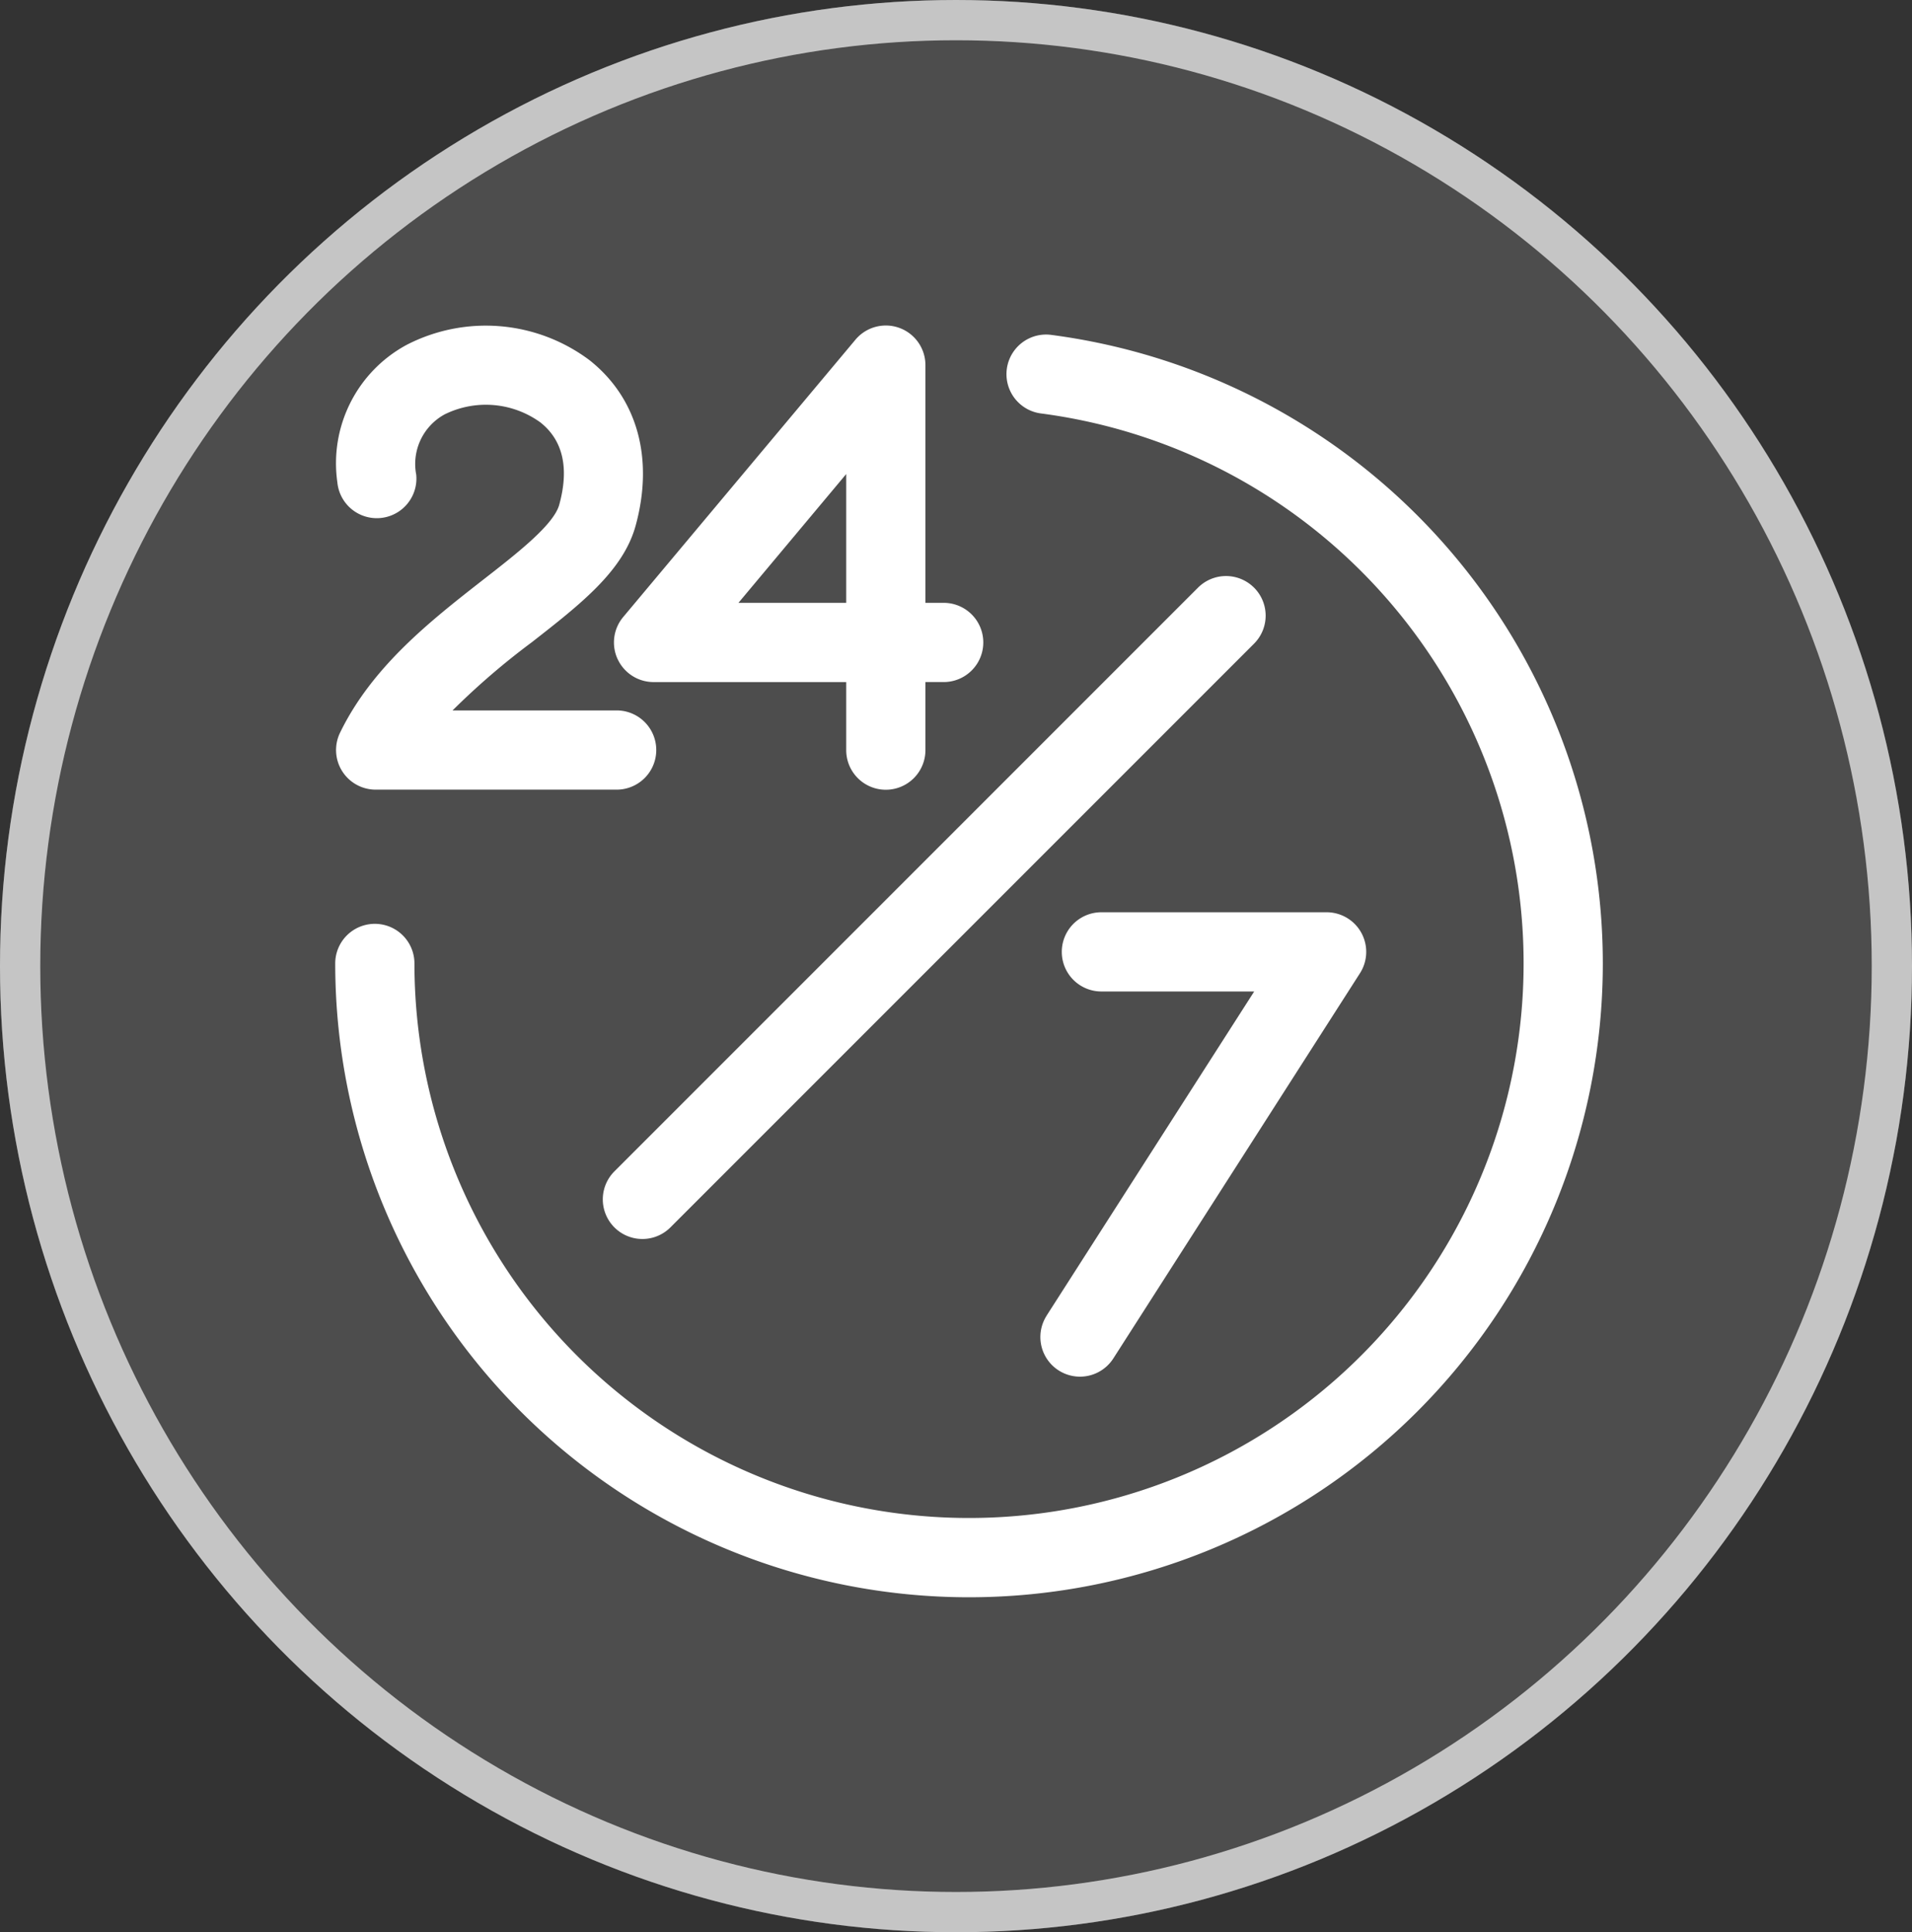
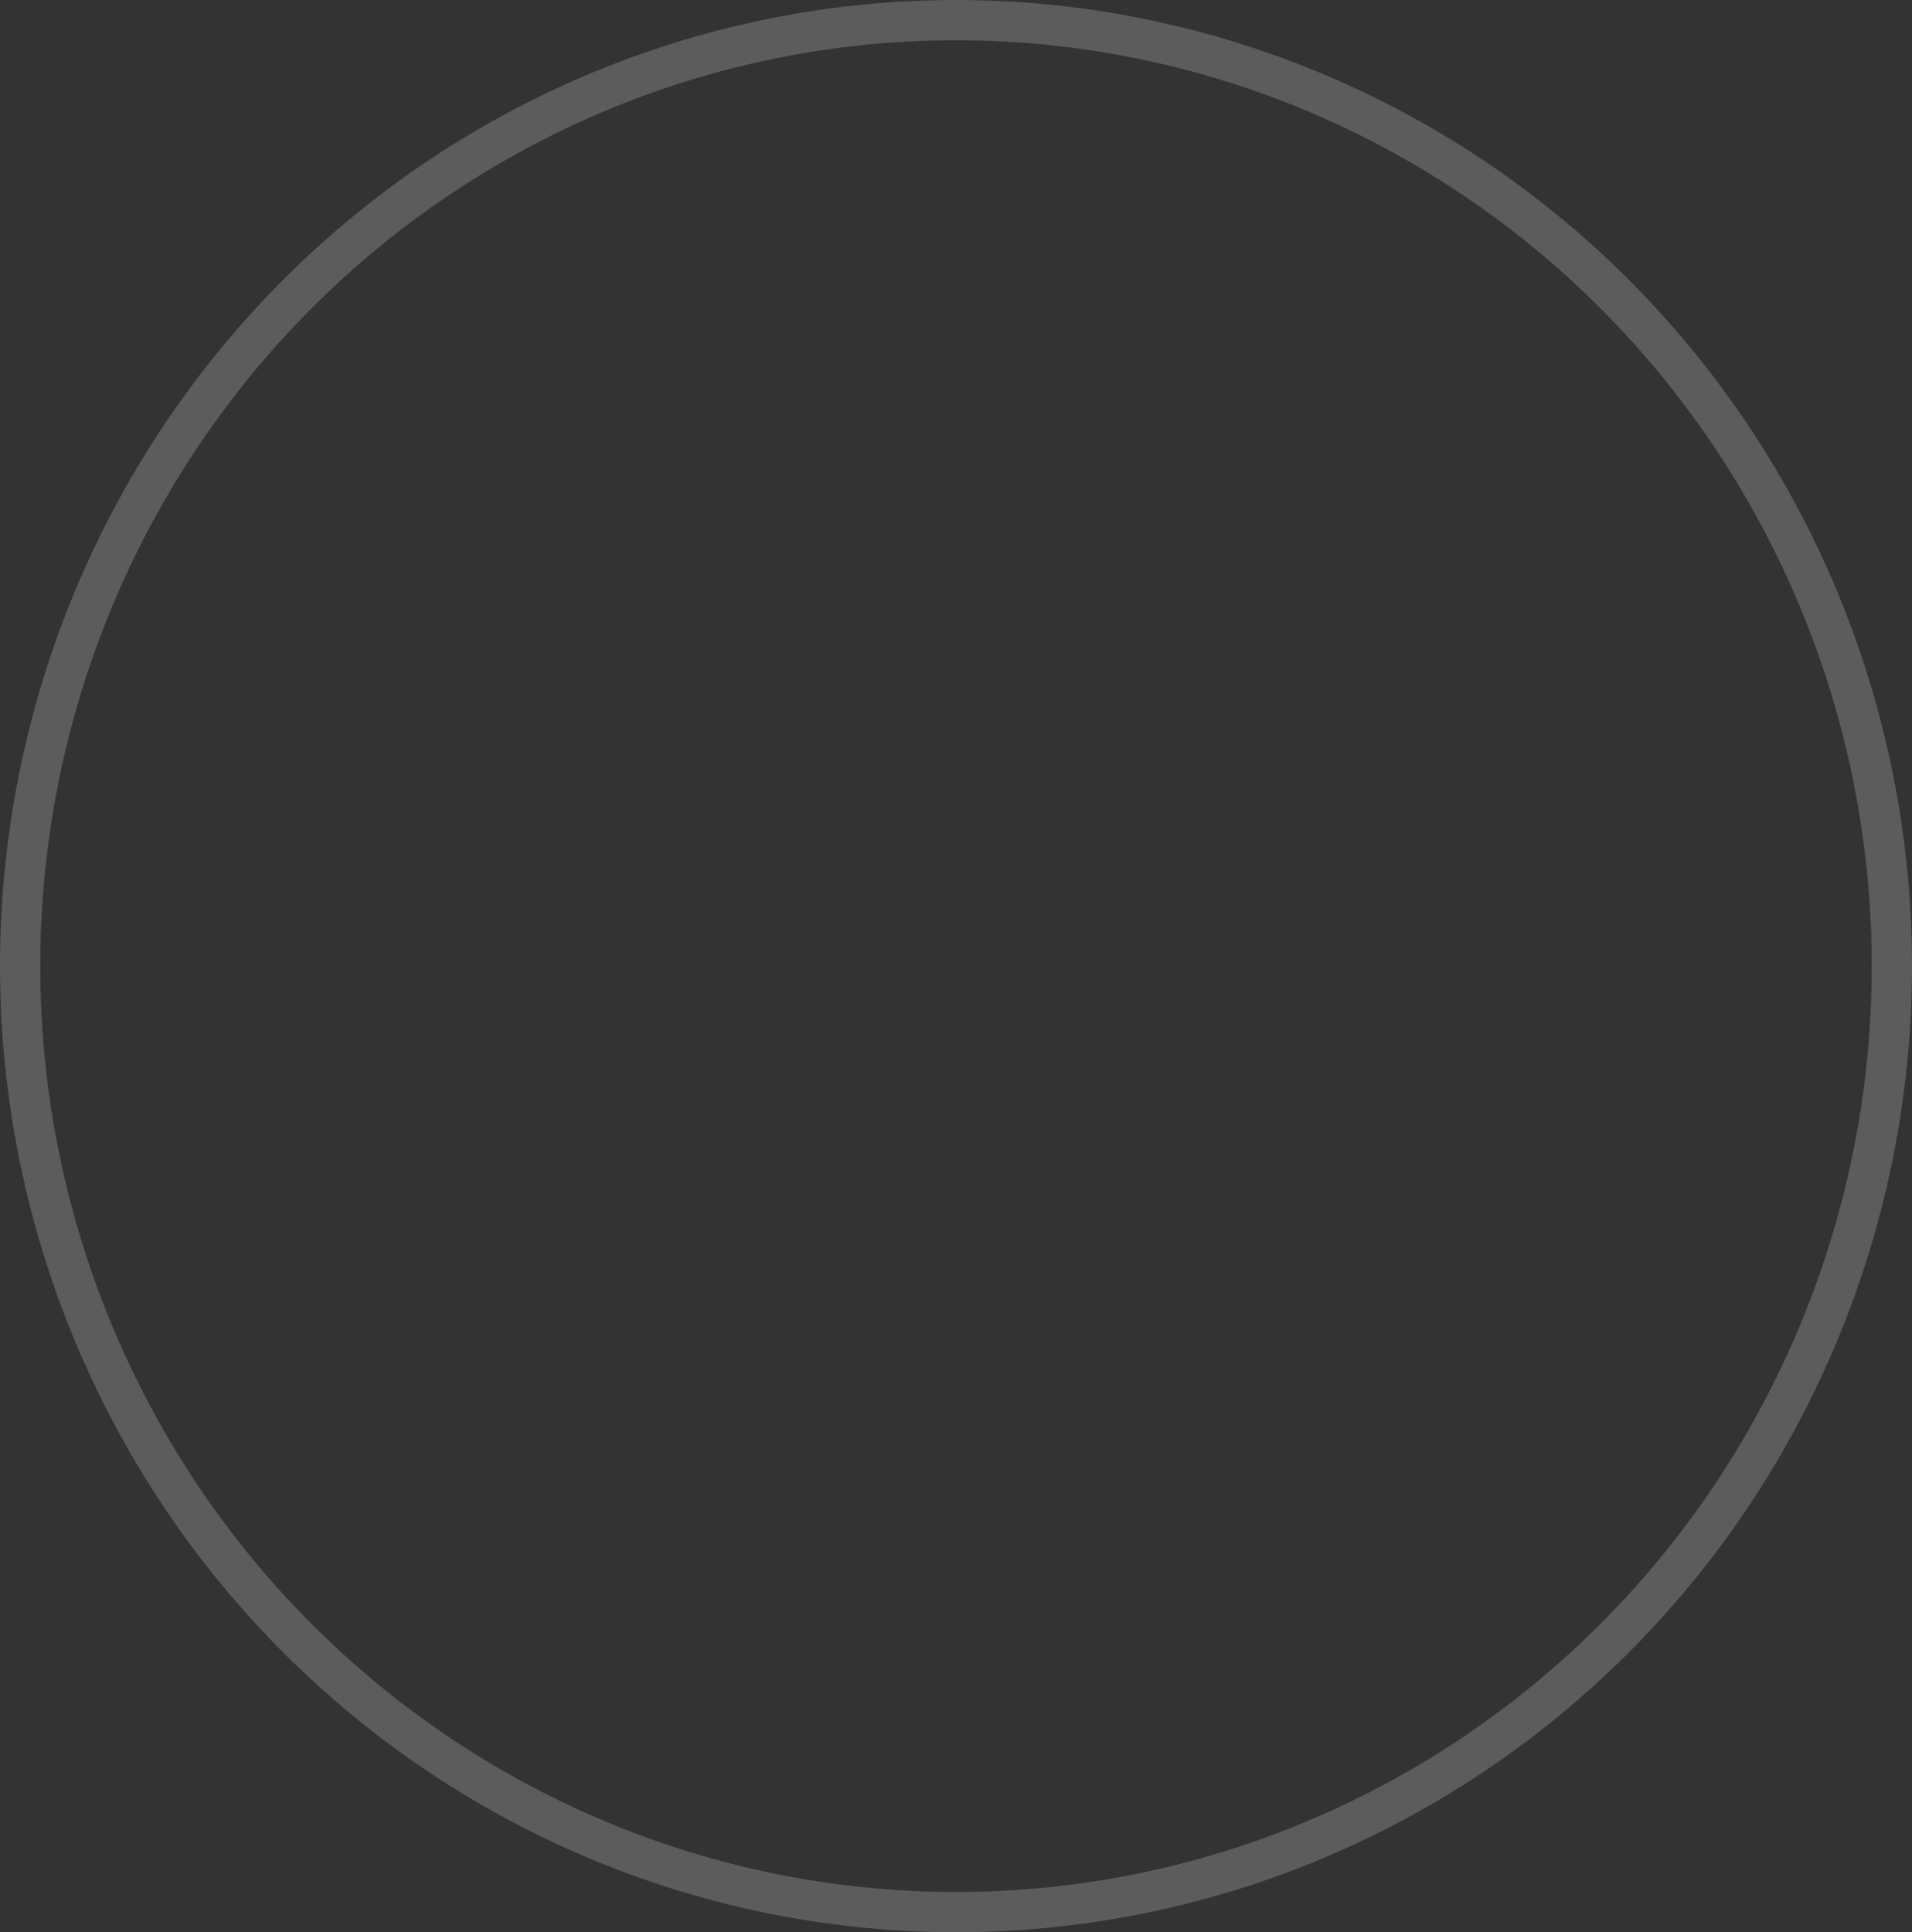
<svg xmlns="http://www.w3.org/2000/svg" width="95" height="96.001" viewBox="0 0 95 96.001">
  <rect x="0" y="0" width="95" height="96.001" fill="#333333" stroke="none" />
  <g id="_247-icon" data-name="247-icon" transform="translate(-805.5 -1730.779)">
    <g id="Ellipse_421" data-name="Ellipse 421" transform="translate(805.5 1730.779)" fill="#b4b4b4" stroke="#fff" stroke-width="2" opacity="0.2">
-       <ellipse cx="47.5" cy="48" rx="47.5" ry="48" stroke="none" />
      <ellipse cx="47.5" cy="48" rx="46.5" ry="47" fill="none" />
    </g>
    <g id="Ellipse_374" data-name="Ellipse 374" transform="translate(805.5 1730.779)" fill="none" stroke="#fff" stroke-width="2" opacity="0.646">
      <ellipse cx="47.5" cy="48" rx="47.5" ry="48" stroke="none" />
-       <ellipse cx="47.5" cy="48" rx="46.5" ry="47" fill="none" />
    </g>
-     <path id="Path_5653" data-name="Path 5653" d="M14.035,15.756a1.968,1.968,0,0,0,1.784,1.136h9.57v3.381a1.968,1.968,0,0,0,3.936,0V16.891h.907a1.968,1.968,0,1,0,0-3.936h-.907V1.144A1.968,1.968,0,0,0,25.849-.12L14.309,13.659a1.968,1.968,0,0,0-.274,2.1Zm11.354-9.2v6.4H20.034Zm9.96,41.808,10.311-16.1H38.068a1.968,1.968,0,1,1,0-3.936h11.19a1.968,1.968,0,0,1,1.657,3.03L38.664,50.491a1.968,1.968,0,1,1-3.319-2.116l0-.007ZM45.653,12.2a1.968,1.968,0,0,1,0,2.783L16.639,44a1.968,1.968,0,0,1-2.783-2.783L42.869,12.2a1.968,1.968,0,0,1,2.783,0ZM11.132,8.077c.5-1.824.182-3.2-.938-4.086a4.624,4.624,0,0,0-4.756-.4,2.806,2.806,0,0,0-1.413,3A1.968,1.968,0,0,1,.106,6.97,6.684,6.684,0,0,1,3.554.135,8.587,8.587,0,0,1,12.636.9c2.37,1.875,3.206,4.868,2.293,8.21-.616,2.256-2.725,3.9-5.167,5.807A36.49,36.49,0,0,0,5.83,18.3h8.153a1.968,1.968,0,1,1,0,3.936H2.009A1.968,1.968,0,0,1,.237,19.413c1.6-3.3,4.525-5.583,7.1-7.595C9.071,10.468,10.86,9.072,11.132,8.077Zm51.85,22.793A31.491,31.491,0,1,1,0,30.871a1.968,1.968,0,1,1,3.936,0A27.555,27.555,0,1,0,35.092,3.549a1.968,1.968,0,1,1,.456-3.91l.054.007A31.5,31.5,0,0,1,62.982,30.871Z" transform="translate(822.156 1747.775)" fill="#fff" />
  </g>
</svg>